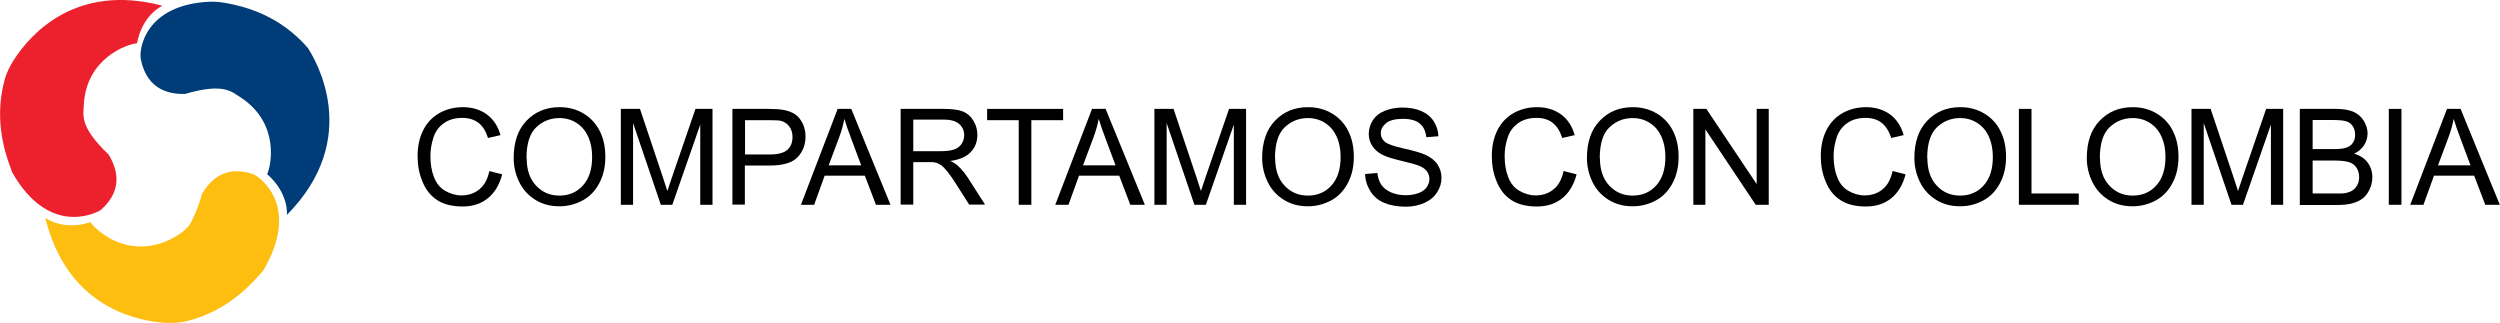
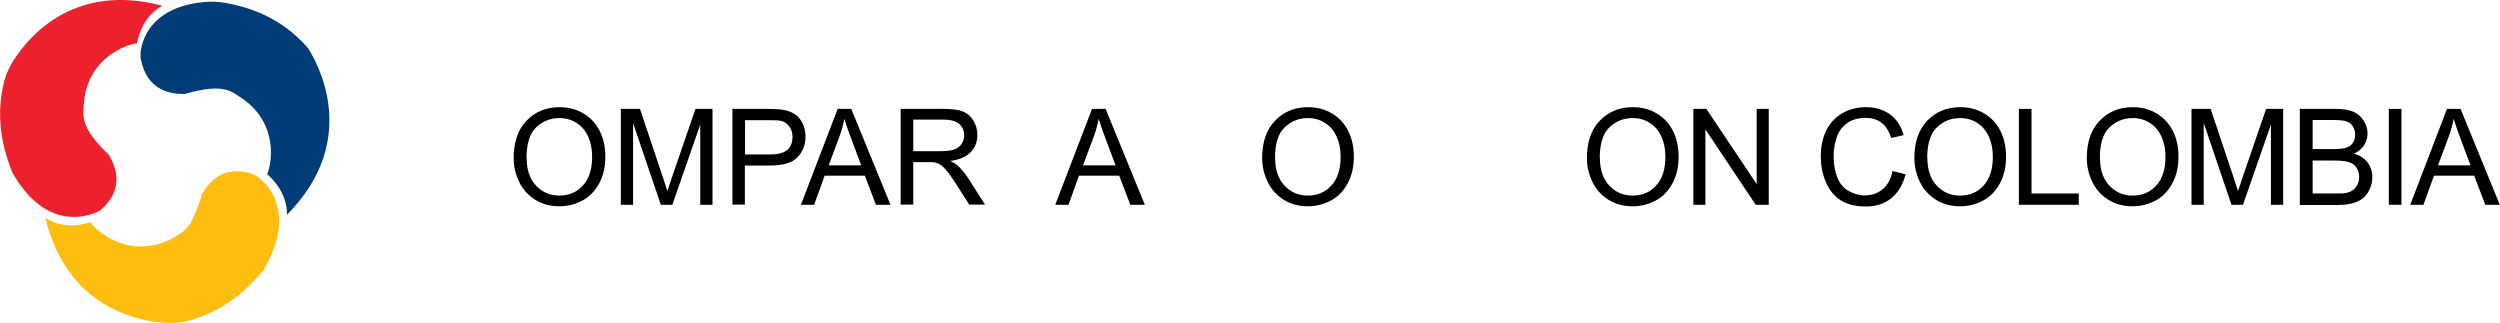
<svg xmlns="http://www.w3.org/2000/svg" id="Layer_2" viewBox="0 0 130.63 16.87">
  <g id="Layer_1-2">
    <path d="M8.49.3s-1.04.44-1.33,1.96c-.48.04-2.63.74-2.78,3.19,0,.52-.3,1.11,1.3,2.63.33.56.89,1.74-.41,2.89-.41.26-2.78,1.3-4.63-1.96-.28-.76-1.01-2.57-.4-4.84.1-.37.28-.72.49-1.05C1.59,1.79,3.95-.9,8.49.3Z" style="fill:#ed202e;" />
    <path d="M14.99,11.24s.13-1.12-1.03-2.14c.21-.44.67-2.65-1.37-4-.45-.26-.81-.81-2.93-.19-.65.01-1.95-.1-2.3-1.8-.12-.56.24-2.86,3.58-3.02.29-.01.59.02.88.07,1.02.19,2.8.65,4.27,2.35.38.6,2.88,4.71-1.11,8.73Z" style="fill:#003c77;" />
    <path d="M2.37,11.38s.89.7,2.36.23c.17.27.96,1.04,2.12,1.23.58.09,1.26.04,2.01-.31.32-.17.92-.47,1.15-.97.16-.34.37-.77.54-1.42.33-.56,1.11-1.61,2.73-1.02.42.23,2.4,1.73.48,5.01-.53.6-1.75,2.09-4,2.65-.42.1-.85.12-1.28.08-1.6-.15-5.01-.97-6.11-5.47Z" style="fill:#febe10;" />
-     <path d="M25.58,8.94l.66.17c-.14.54-.39.96-.75,1.25-.36.29-.8.43-1.32.43s-.98-.11-1.32-.33c-.34-.22-.6-.54-.77-.96-.18-.42-.26-.87-.26-1.34,0-.52.1-.98.3-1.37.2-.39.48-.68.85-.89.37-.2.77-.3,1.21-.3.5,0,.92.13,1.26.38.34.25.58.61.71,1.08l-.65.15c-.12-.37-.28-.63-.51-.8s-.5-.25-.83-.25c-.39,0-.71.09-.97.28-.26.18-.44.43-.54.74-.1.31-.16.63-.16.96,0,.43.06.8.19,1.12.12.32.32.56.58.71s.55.24.85.24c.37,0,.69-.11.94-.32.26-.21.43-.53.52-.95Z" />
    <path d="M26.84,8.26c0-.83.22-1.48.67-1.95s1.02-.71,1.73-.71c.46,0,.88.11,1.25.33.37.22.65.53.85.92.2.4.29.84.29,1.35s-.1.96-.31,1.36-.5.71-.87.91-.78.31-1.22.31c-.47,0-.89-.11-1.26-.34-.37-.23-.65-.54-.84-.93s-.29-.81-.29-1.25ZM27.52,8.27c0,.6.16,1.08.49,1.43.33.35.73.52,1.22.52s.91-.17,1.23-.53c.32-.35.48-.85.48-1.49,0-.41-.07-.76-.21-1.07-.14-.3-.34-.54-.61-.71-.27-.17-.56-.25-.89-.25-.47,0-.87.16-1.21.48-.34.32-.51.86-.51,1.62Z" />
    <path d="M32.44,10.7v-5.01h1l1.19,3.55c.11.33.19.58.24.74.06-.18.15-.45.27-.8l1.2-3.49h.89v5.01h-.64v-4.19l-1.46,4.19h-.6l-1.45-4.27v4.27h-.64Z" />
    <path d="M38.27,10.7v-5.01h1.89c.33,0,.59.02.76.05.25.04.45.12.62.23s.3.28.4.48c.1.21.15.44.15.68,0,.43-.14.79-.41,1.08s-.76.44-1.47.44h-1.29v2.04h-.66ZM38.93,8.07h1.3c.43,0,.73-.08.91-.24.18-.16.27-.38.27-.67,0-.21-.05-.39-.16-.54-.11-.15-.25-.25-.42-.3-.11-.03-.32-.04-.62-.04h-1.28v1.79Z" />
    <path d="M41.85,10.7l1.92-5.01h.71l2.05,5.01h-.76l-.58-1.52h-2.1l-.55,1.52h-.7ZM43.3,8.64h1.7l-.52-1.39c-.16-.42-.28-.77-.36-1.04-.06.32-.15.64-.27.96l-.55,1.47Z" />
    <path d="M47.06,10.7v-5.01h2.22c.45,0,.79.04,1.02.13s.42.25.56.48c.14.23.21.48.21.75,0,.36-.12.66-.35.9-.23.24-.59.4-1.07.46.18.08.31.17.4.25.19.18.38.4.55.67l.87,1.36h-.83l-.66-1.04c-.19-.3-.35-.53-.48-.69-.13-.16-.24-.27-.34-.34-.1-.06-.2-.11-.3-.13-.08-.02-.2-.02-.37-.02h-.77v2.22h-.66ZM47.72,7.9h1.43c.3,0,.54-.03.71-.09s.3-.16.39-.3.13-.29.13-.45c0-.24-.09-.43-.26-.58-.17-.15-.44-.23-.81-.23h-1.59v1.66Z" />
-     <path d="M53.23,10.7v-4.42h-1.65v-.59h3.97v.59h-1.66v4.42h-.66Z" />
    <path d="M55.14,10.7l1.92-5.01h.71l2.05,5.01h-.76l-.58-1.52h-2.1l-.55,1.52h-.7ZM56.59,8.64h1.7l-.52-1.39c-.16-.42-.28-.77-.36-1.04-.06.32-.15.64-.27.96l-.55,1.47Z" />
-     <path d="M60.32,10.7v-5.01h1l1.19,3.55c.11.33.19.58.24.74.06-.18.15-.45.27-.8l1.2-3.49h.89v5.01h-.64v-4.19l-1.46,4.19h-.6l-1.45-4.27v4.27h-.64Z" />
    <path d="M65.95,8.26c0-.83.22-1.48.67-1.95.45-.47,1.02-.71,1.73-.71.46,0,.88.11,1.25.33.37.22.66.53.85.92.2.4.29.84.29,1.35s-.1.96-.31,1.36-.5.71-.87.91-.78.31-1.22.31c-.47,0-.89-.11-1.26-.34-.37-.23-.65-.54-.84-.93s-.29-.81-.29-1.25ZM66.63,8.27c0,.6.16,1.08.49,1.43.33.35.73.52,1.22.52s.91-.17,1.23-.53c.32-.35.48-.85.48-1.49,0-.41-.07-.76-.21-1.07-.14-.3-.34-.54-.61-.71-.27-.17-.56-.25-.89-.25-.47,0-.87.16-1.21.48-.34.32-.51.86-.51,1.62Z" />
-     <path d="M71.35,9.09l.62-.05c.03.25.1.46.21.62.11.16.28.29.5.39.23.1.48.15.77.15.25,0,.48-.04.67-.11s.34-.18.43-.31.14-.27.14-.43-.05-.29-.14-.41-.24-.22-.45-.3c-.13-.05-.43-.13-.89-.24-.46-.11-.78-.21-.97-.31-.24-.12-.42-.28-.54-.47s-.18-.39-.18-.62c0-.25.07-.49.21-.71.14-.22.35-.39.63-.5.28-.11.58-.17.92-.17.37,0,.7.06.98.18.28.12.5.3.65.53.15.23.24.5.25.79l-.63.05c-.04-.32-.15-.56-.35-.72-.2-.16-.49-.24-.87-.24s-.69.07-.88.22c-.18.15-.28.32-.28.53,0,.18.07.33.2.44.13.12.46.24,1,.36s.91.23,1.11.32c.29.13.51.3.65.51s.21.44.21.71-.08.52-.23.75c-.15.24-.37.42-.66.55s-.61.2-.96.2c-.45,0-.83-.07-1.14-.2-.31-.13-.55-.33-.72-.6-.17-.27-.27-.57-.28-.9Z" />
-     <path d="M81.72,8.94l.66.17c-.14.54-.39.96-.75,1.25s-.8.43-1.33.43-.98-.11-1.32-.33c-.34-.22-.6-.54-.77-.96-.18-.42-.26-.87-.26-1.34,0-.52.1-.98.3-1.37s.48-.68.85-.89c.37-.2.77-.3,1.21-.3.5,0,.92.13,1.26.38.34.25.58.61.71,1.08l-.65.15c-.12-.37-.29-.63-.51-.8s-.5-.25-.83-.25c-.38,0-.71.09-.97.28s-.44.43-.54.74c-.1.31-.16.63-.16.96,0,.43.06.8.19,1.12.12.32.32.56.58.71s.55.24.85.24c.37,0,.69-.11.94-.32.26-.21.43-.53.52-.95Z" />
    <path d="M82.92,8.26c0-.83.22-1.48.67-1.95.45-.47,1.02-.71,1.73-.71.46,0,.88.11,1.25.33.37.22.66.53.85.92.2.4.29.84.29,1.35s-.1.96-.31,1.36-.5.71-.87.91-.78.31-1.22.31c-.47,0-.89-.11-1.26-.34-.37-.23-.65-.54-.84-.93s-.29-.81-.29-1.25ZM83.6,8.27c0,.6.16,1.08.49,1.43.33.35.73.52,1.22.52s.91-.17,1.23-.53c.32-.35.48-.85.48-1.49,0-.41-.07-.76-.21-1.07-.14-.3-.34-.54-.61-.71-.27-.17-.56-.25-.89-.25-.47,0-.87.16-1.21.48-.34.32-.51.86-.51,1.62Z" />
    <path d="M88.48,10.7v-5.01h.68l2.63,3.93v-3.93h.63v5.01h-.68l-2.63-3.94v3.94h-.64Z" />
    <path d="M98.91,8.94l.66.17c-.14.54-.39.96-.75,1.25s-.8.43-1.33.43-.98-.11-1.32-.33c-.34-.22-.6-.54-.77-.96-.18-.42-.26-.87-.26-1.34,0-.52.1-.98.3-1.37s.48-.68.85-.89c.37-.2.77-.3,1.21-.3.5,0,.92.13,1.26.38.34.25.58.61.71,1.08l-.65.15c-.12-.37-.29-.63-.51-.8s-.5-.25-.83-.25c-.38,0-.71.09-.97.28s-.44.43-.54.74c-.1.31-.16.63-.16.96,0,.43.06.8.19,1.12.12.32.32.56.58.71s.55.24.85.24c.37,0,.69-.11.94-.32.26-.21.43-.53.52-.95Z" />
    <path d="M100.03,8.26c0-.83.22-1.48.67-1.95.45-.47,1.02-.71,1.73-.71.46,0,.88.11,1.25.33.37.22.66.53.85.92.2.4.29.84.29,1.35s-.1.96-.31,1.36-.5.71-.87.91-.78.31-1.22.31c-.47,0-.89-.11-1.26-.34-.37-.23-.65-.54-.84-.93s-.29-.81-.29-1.25ZM100.71,8.27c0,.6.16,1.08.49,1.43.33.35.73.52,1.22.52s.91-.17,1.23-.53c.32-.35.48-.85.48-1.49,0-.41-.07-.76-.21-1.07-.14-.3-.34-.54-.61-.71-.27-.17-.56-.25-.89-.25-.47,0-.87.16-1.21.48-.34.32-.51.86-.51,1.62Z" />
    <path d="M105.49,10.7v-5.01h.66v4.42h2.47v.59h-3.13Z" />
    <path d="M109.04,8.26c0-.83.22-1.48.67-1.95.45-.47,1.02-.71,1.73-.71.46,0,.88.11,1.25.33.37.22.66.53.85.92.2.4.29.84.29,1.35s-.1.96-.31,1.36-.5.71-.87.91-.78.31-1.22.31c-.47,0-.89-.11-1.26-.34-.37-.23-.65-.54-.84-.93s-.29-.81-.29-1.25ZM109.73,8.27c0,.6.16,1.08.49,1.43.33.35.73.52,1.22.52s.91-.17,1.23-.53c.32-.35.48-.85.48-1.49,0-.41-.07-.76-.21-1.07-.14-.3-.34-.54-.61-.71-.27-.17-.56-.25-.89-.25-.47,0-.87.16-1.21.48-.34.32-.51.86-.51,1.62Z" />
    <path d="M114.51,10.7v-5.01h1l1.19,3.55c.11.33.19.58.24.74.06-.18.15-.45.27-.8l1.2-3.49h.89v5.01h-.64v-4.19l-1.46,4.19h-.6l-1.45-4.27v4.27h-.64Z" />
    <path d="M120.17,10.7v-5.01h1.88c.38,0,.69.05.92.15s.41.26.54.47.2.43.2.66c0,.21-.06.42-.17.6-.12.19-.29.34-.53.46.3.09.54.24.7.46.16.21.25.47.25.76,0,.24-.05.45-.15.66-.1.2-.22.36-.37.47s-.33.19-.55.25-.49.08-.81.08h-1.91ZM120.84,7.79h1.08c.29,0,.5-.02.63-.06.17-.05.3-.13.38-.25.09-.12.13-.26.13-.44,0-.17-.04-.31-.12-.44-.08-.13-.19-.21-.34-.26s-.4-.07-.76-.07h-1v1.51ZM120.84,10.11h1.25c.21,0,.36,0,.45-.02.15-.03.28-.07.38-.14.1-.06.19-.16.25-.28.07-.12.1-.26.1-.42,0-.19-.05-.35-.14-.49s-.23-.24-.4-.29-.41-.08-.73-.08h-1.16v1.72Z" />
    <path d="M124.82,10.7v-5.01h.66v5.01h-.66Z" />
    <path d="M125.94,10.7l1.92-5.01h.71l2.05,5.01h-.76l-.58-1.52h-2.1l-.55,1.52h-.7ZM127.39,8.64h1.7l-.52-1.39c-.16-.42-.28-.77-.36-1.04-.06.32-.15.64-.27.96l-.55,1.47Z" />
  </g>
</svg>